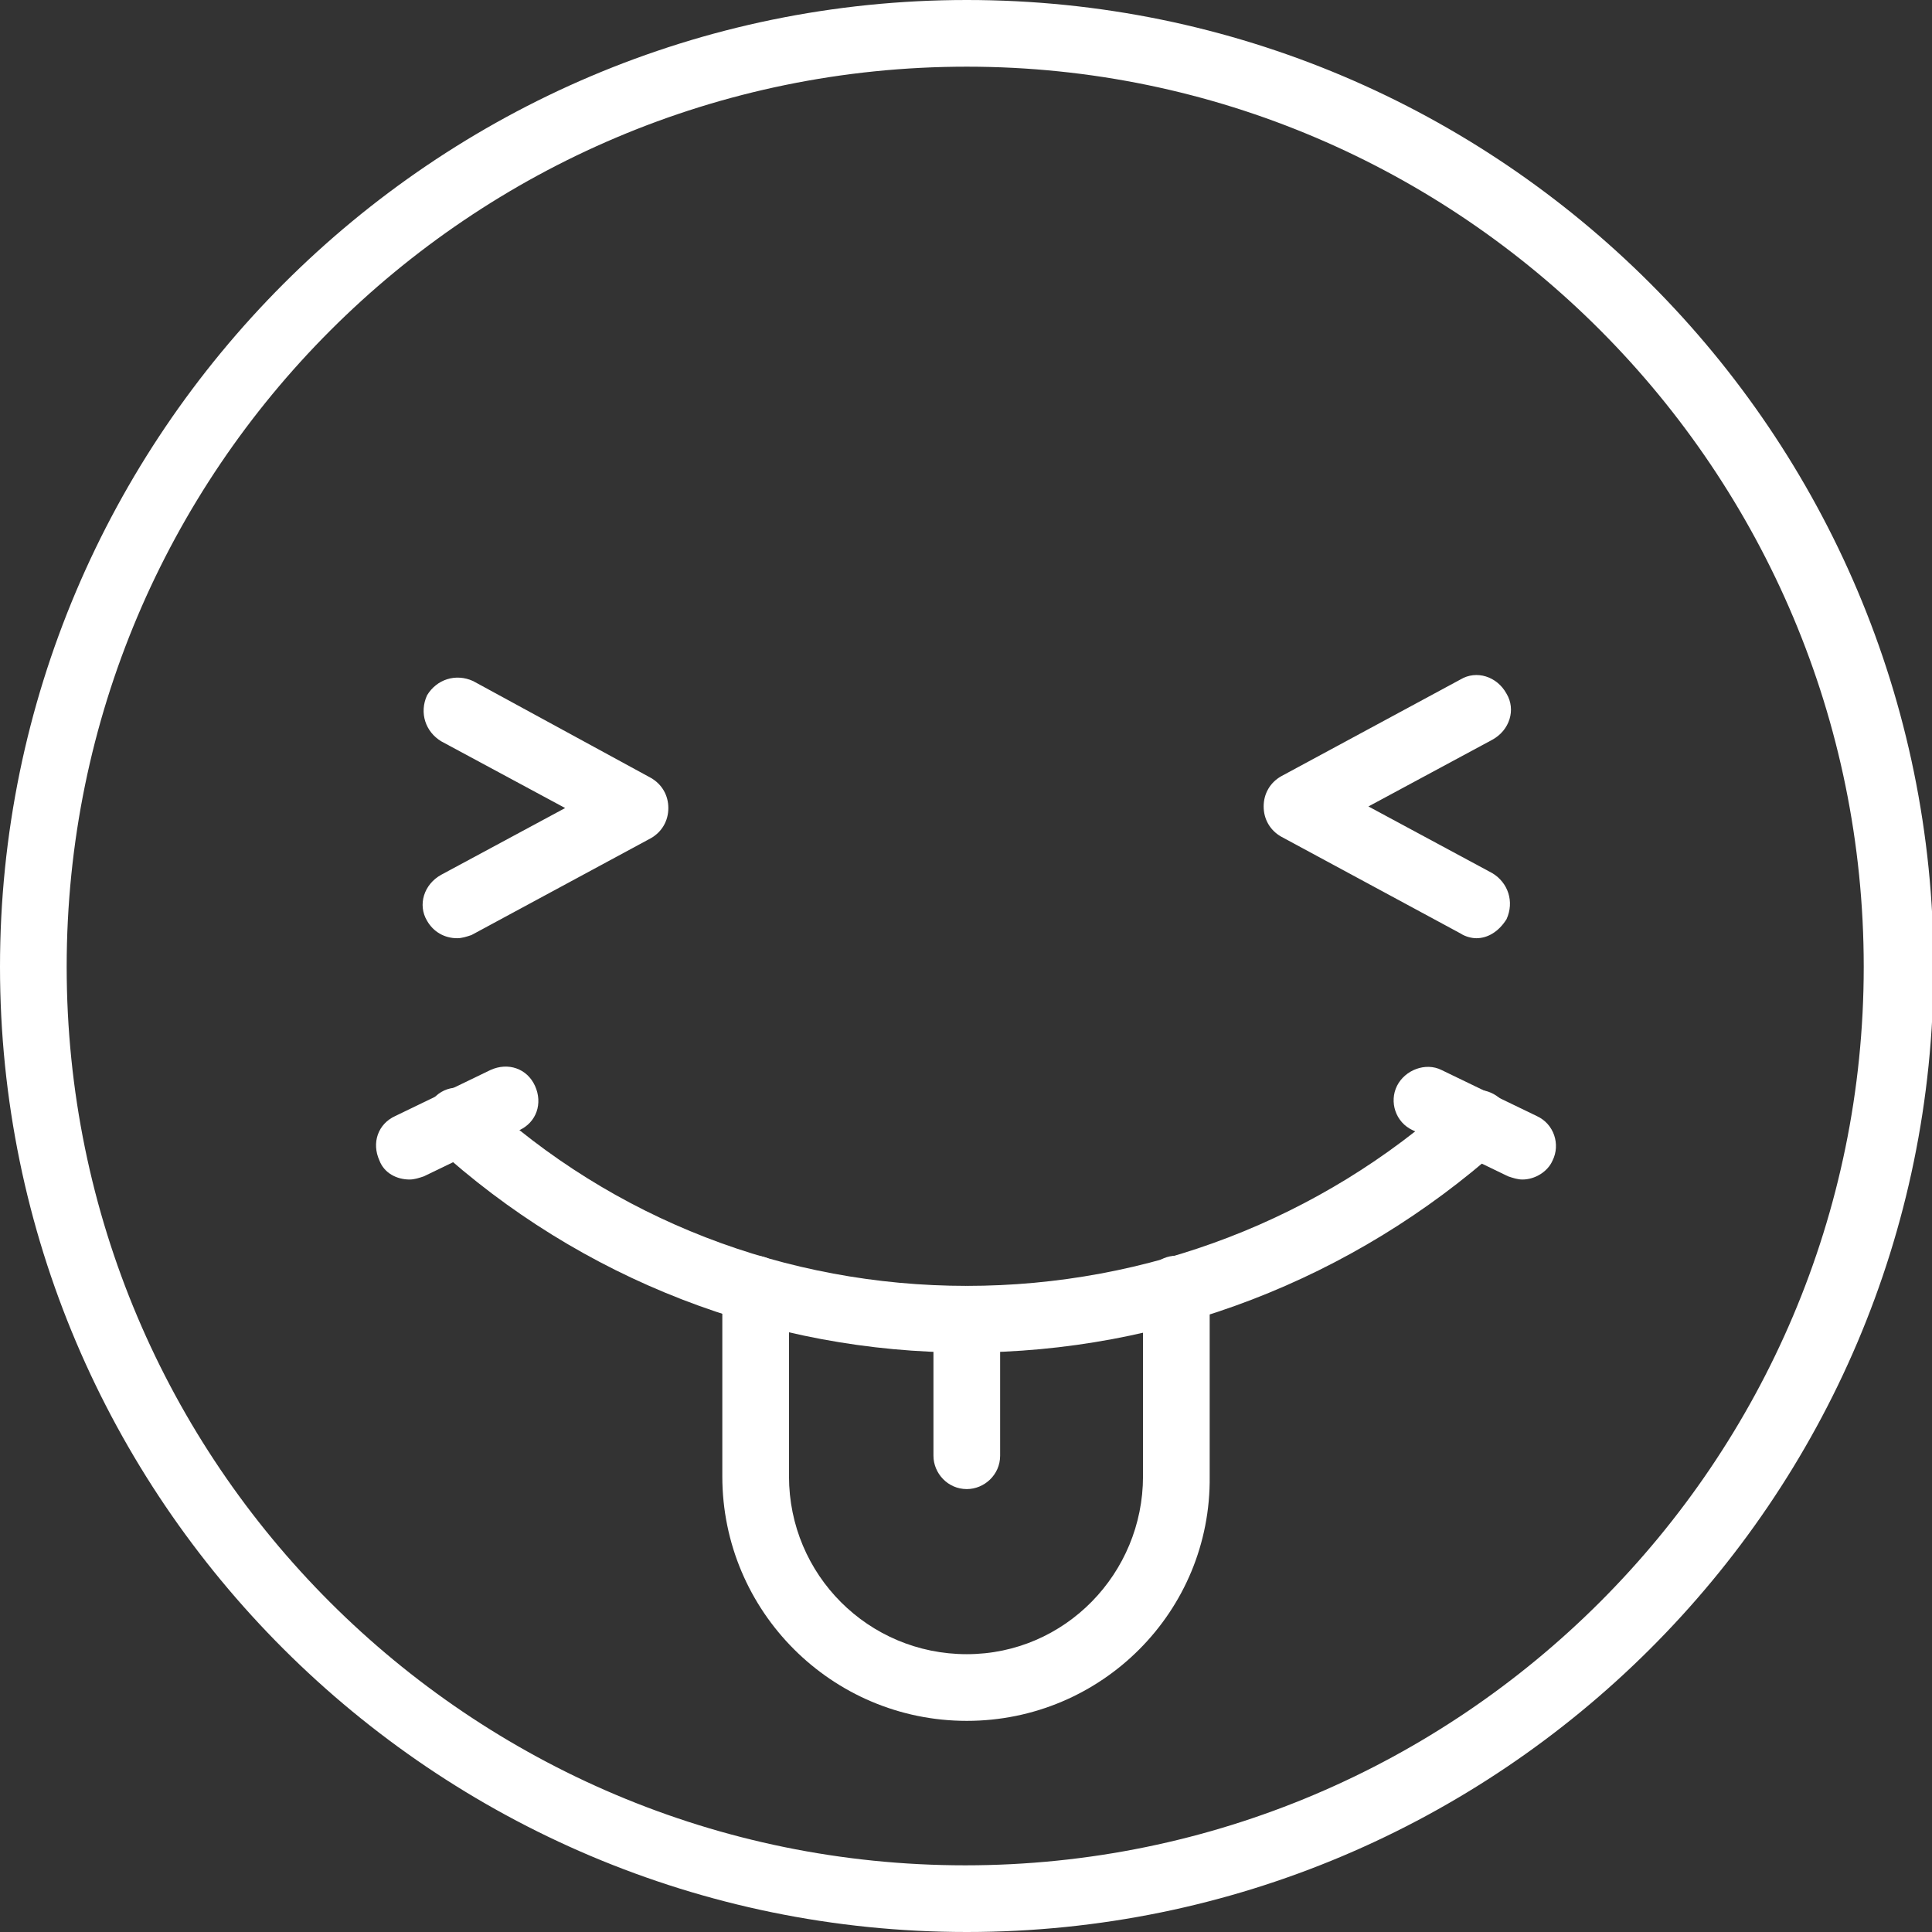
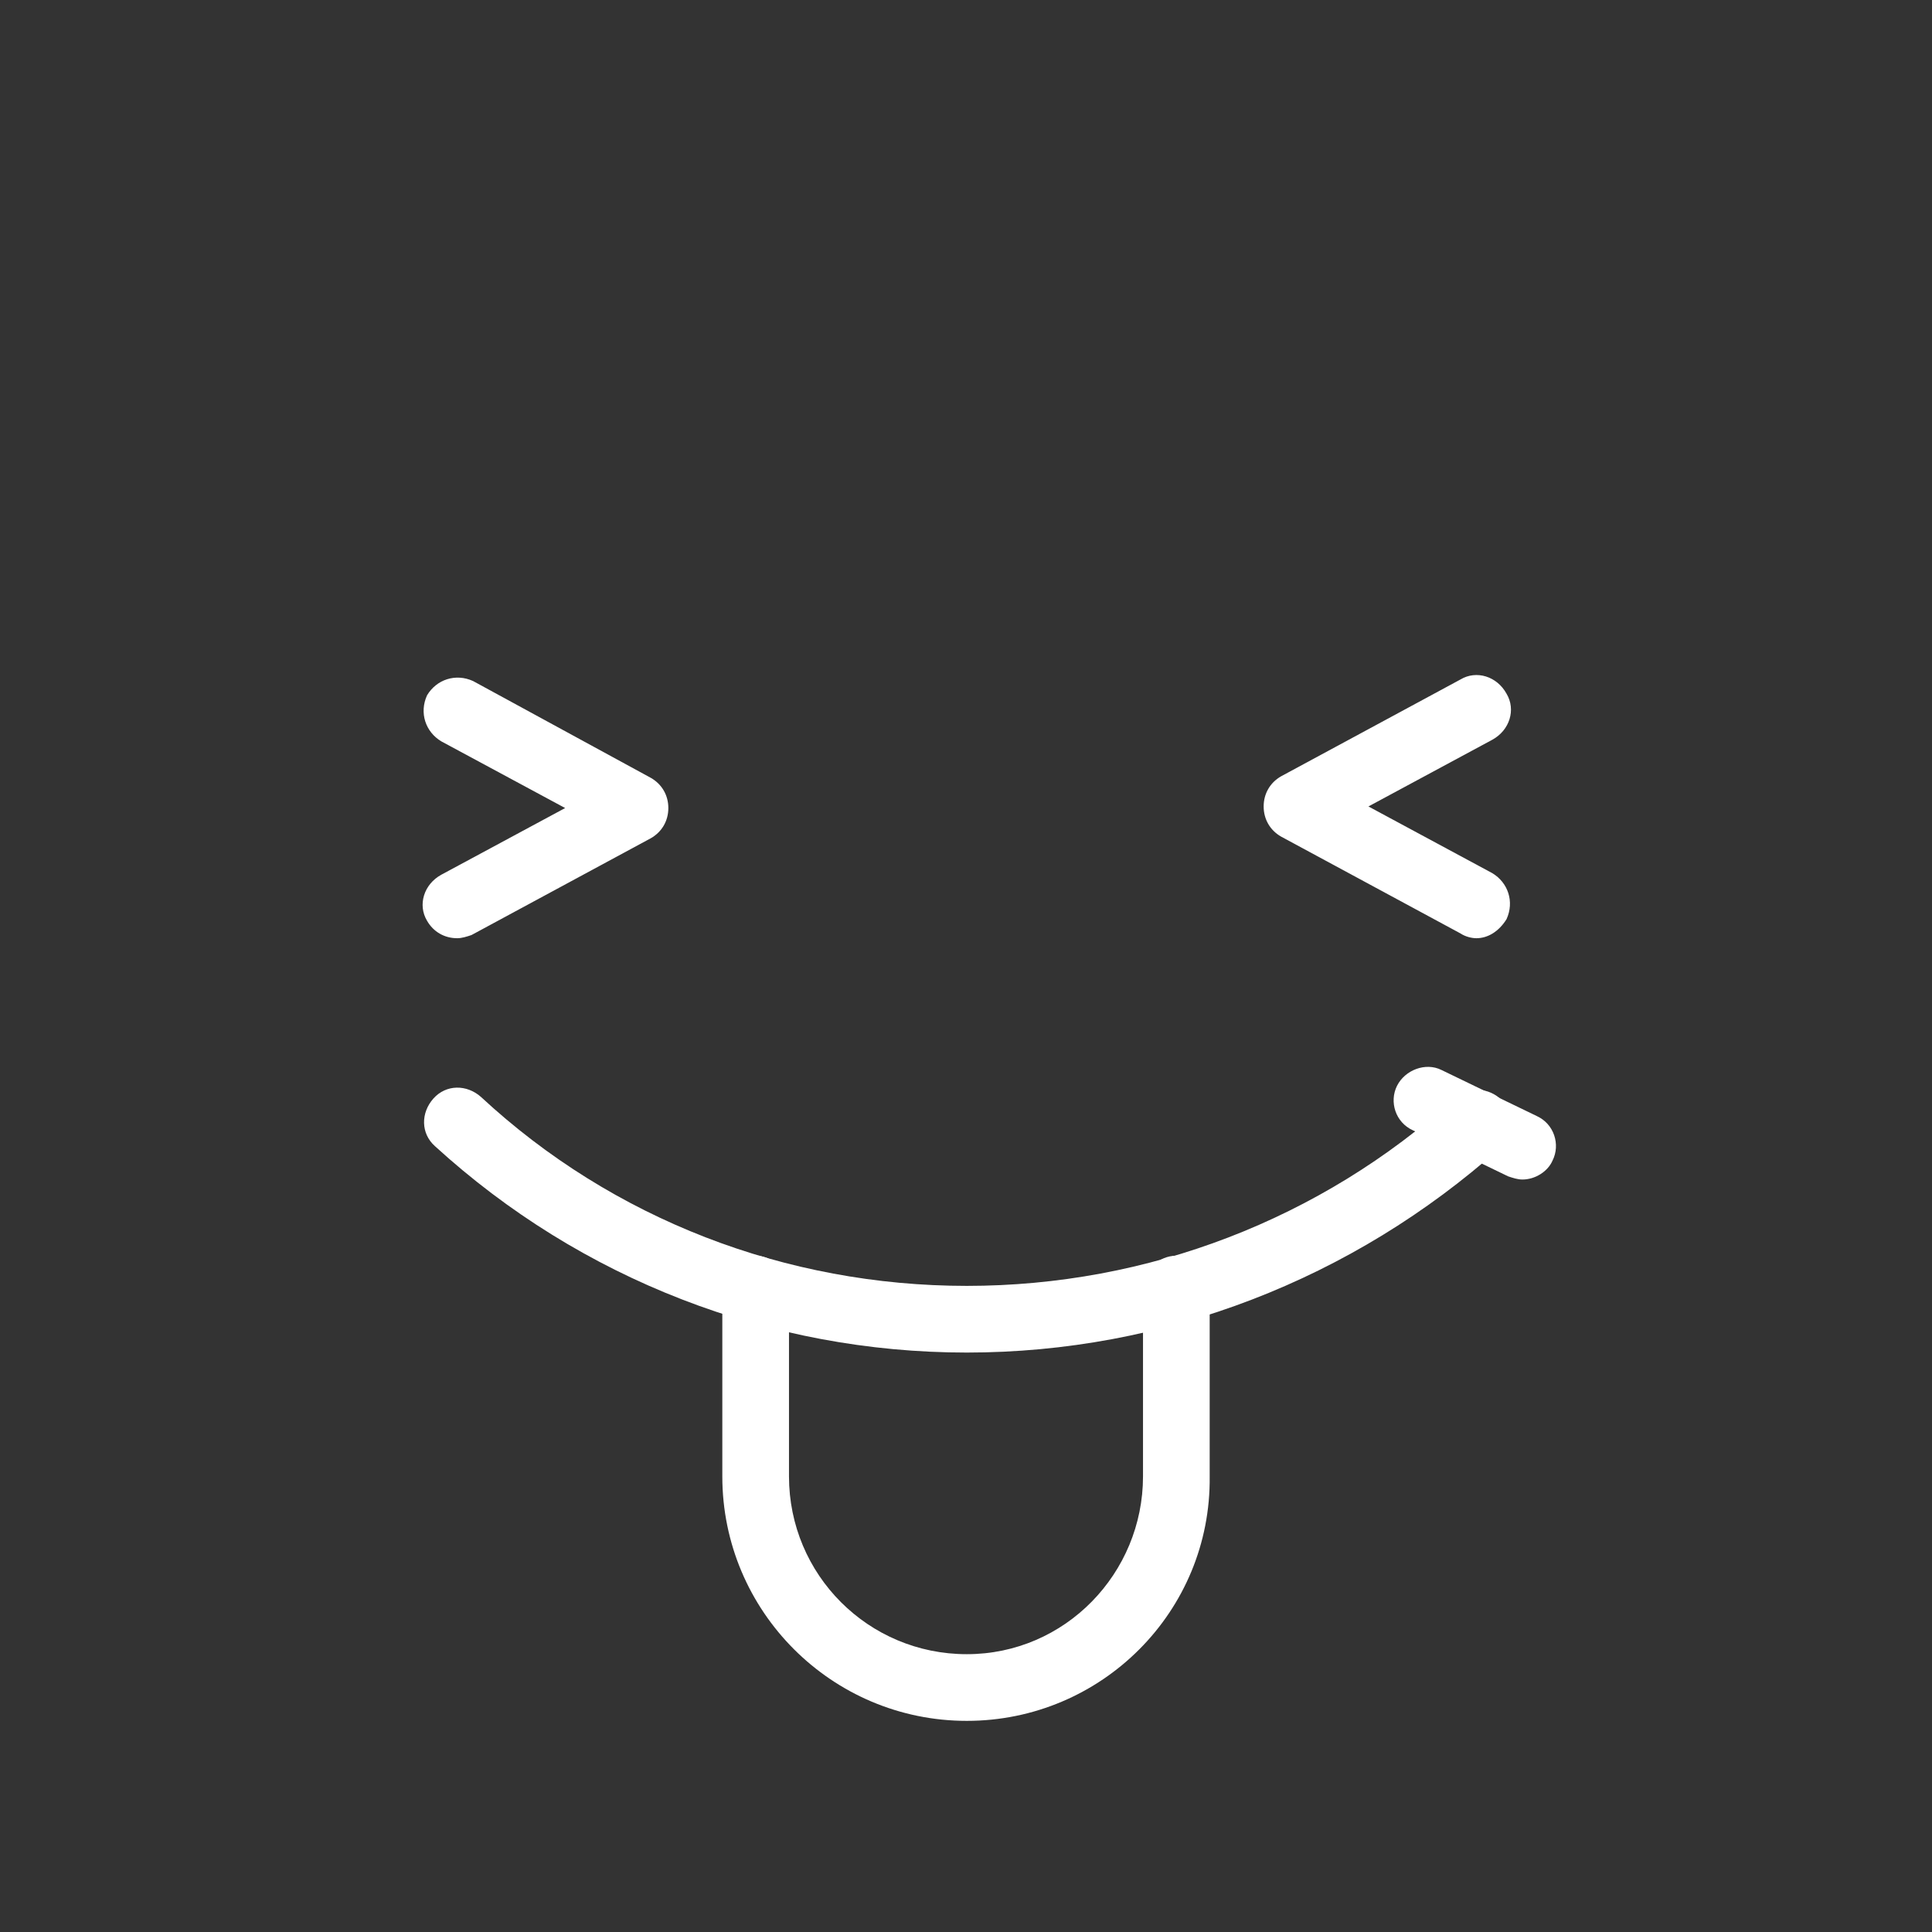
<svg xmlns="http://www.w3.org/2000/svg" version="1.1" id="Capa_1" x="0px" y="0px" viewBox="0 0 121.7 121.7" style="enable-background:new 0 0 121.7 121.7;" xml:space="preserve">
  <rect x="0" y="0" width="121.7" height="121.7" fill="#333333" stroke="none" />
  <style type="text/css">
	.st0{fill:#FFFFFF;}
</style>
  <g>
-     <path class="st0" d="M60.9,121.7C27.3,121.7,0,94.4,0,60.9S27.3,0,60.9,0s60.9,27.3,60.9,60.9S94.4,121.7,60.9,121.7z M60.9,4.2   C29.6,4.2,4.2,29.6,4.2,60.9s25.4,56.6,56.6,56.6c31.2,0,56.6-25.4,56.6-56.6S92.1,4.2,60.9,4.2z" />
    <path class="st0" d="M60.9,85.2c-12.4,0-24.3-4.6-33.5-13c-0.9-0.8-0.9-2.1-0.1-3c0.8-0.9,2.1-0.9,3-0.1C38.6,76.8,49.5,81,60.9,81   c11.4,0,22.3-4.2,30.7-11.8c0.9-0.8,2.2-0.7,3,0.1c0.8,0.9,0.7,2.2-0.1,3C85.2,80.6,73.3,85.2,60.9,85.2z" />
-     <path class="st0" d="M25.8,74.3c-0.8,0-1.6-0.4-1.9-1.2c-0.5-1.1-0.1-2.3,1-2.8l6-2.9c1.1-0.5,2.3-0.1,2.8,1c0.5,1.1,0.1,2.3-1,2.8   l-6,2.9C26.4,74.2,26.1,74.3,25.8,74.3z" />
    <path class="st0" d="M95.9,74.3c-0.3,0-0.6-0.1-0.9-0.2l-6-2.9c-1.1-0.5-1.5-1.8-1-2.8s1.8-1.5,2.8-1l6,2.9c1.1,0.5,1.5,1.8,1,2.8   C97.5,73.8,96.7,74.3,95.9,74.3z" />
    <path class="st0" d="M60.9,108.4c-8.5,0-15.4-6.9-15.4-15.4V81.2c0-1.2,1-2.1,2.1-2.1s2.1,1,2.1,2.1V93c0,6.2,5,11.2,11.2,11.2   S72,99.1,72,93V81.2c0-1.2,1-2.1,2.1-2.1s2.1,1,2.1,2.1V93C76.3,101.5,69.4,108.4,60.9,108.4z" />
-     <path class="st0" d="M60.9,93.8c-1.2,0-2.1-1-2.1-2.1v-8.6c0-1.2,1-2.1,2.1-2.1s2.1,1,2.1,2.1v8.6C63,92.9,62,93.8,60.9,93.8z" />
    <path class="st0" d="M28.8,59.1c-0.8,0-1.5-0.4-1.9-1.1c-0.6-1-0.2-2.3,0.9-2.9l7.8-4.2l-7.8-4.2c-1-0.6-1.4-1.8-0.9-2.9   c0.6-1,1.8-1.4,2.9-0.9L41,49c0.7,0.4,1.1,1.1,1.1,1.9s-0.4,1.5-1.1,1.9l-11.3,6.1C29.4,59,29.1,59.1,28.8,59.1z" />
    <path class="st0" d="M93,59.1c-0.3,0-0.7-0.1-1-0.3l-11.3-6.1c-0.7-0.4-1.1-1.1-1.1-1.9s0.4-1.5,1.1-1.9l11.3-6.1   c1-0.6,2.3-0.2,2.9,0.9c0.6,1,0.2,2.3-0.9,2.9l-7.8,4.2l7.8,4.2c1,0.6,1.4,1.8,0.9,2.9C94.4,58.7,93.7,59.1,93,59.1z" />
  </g>
</svg>